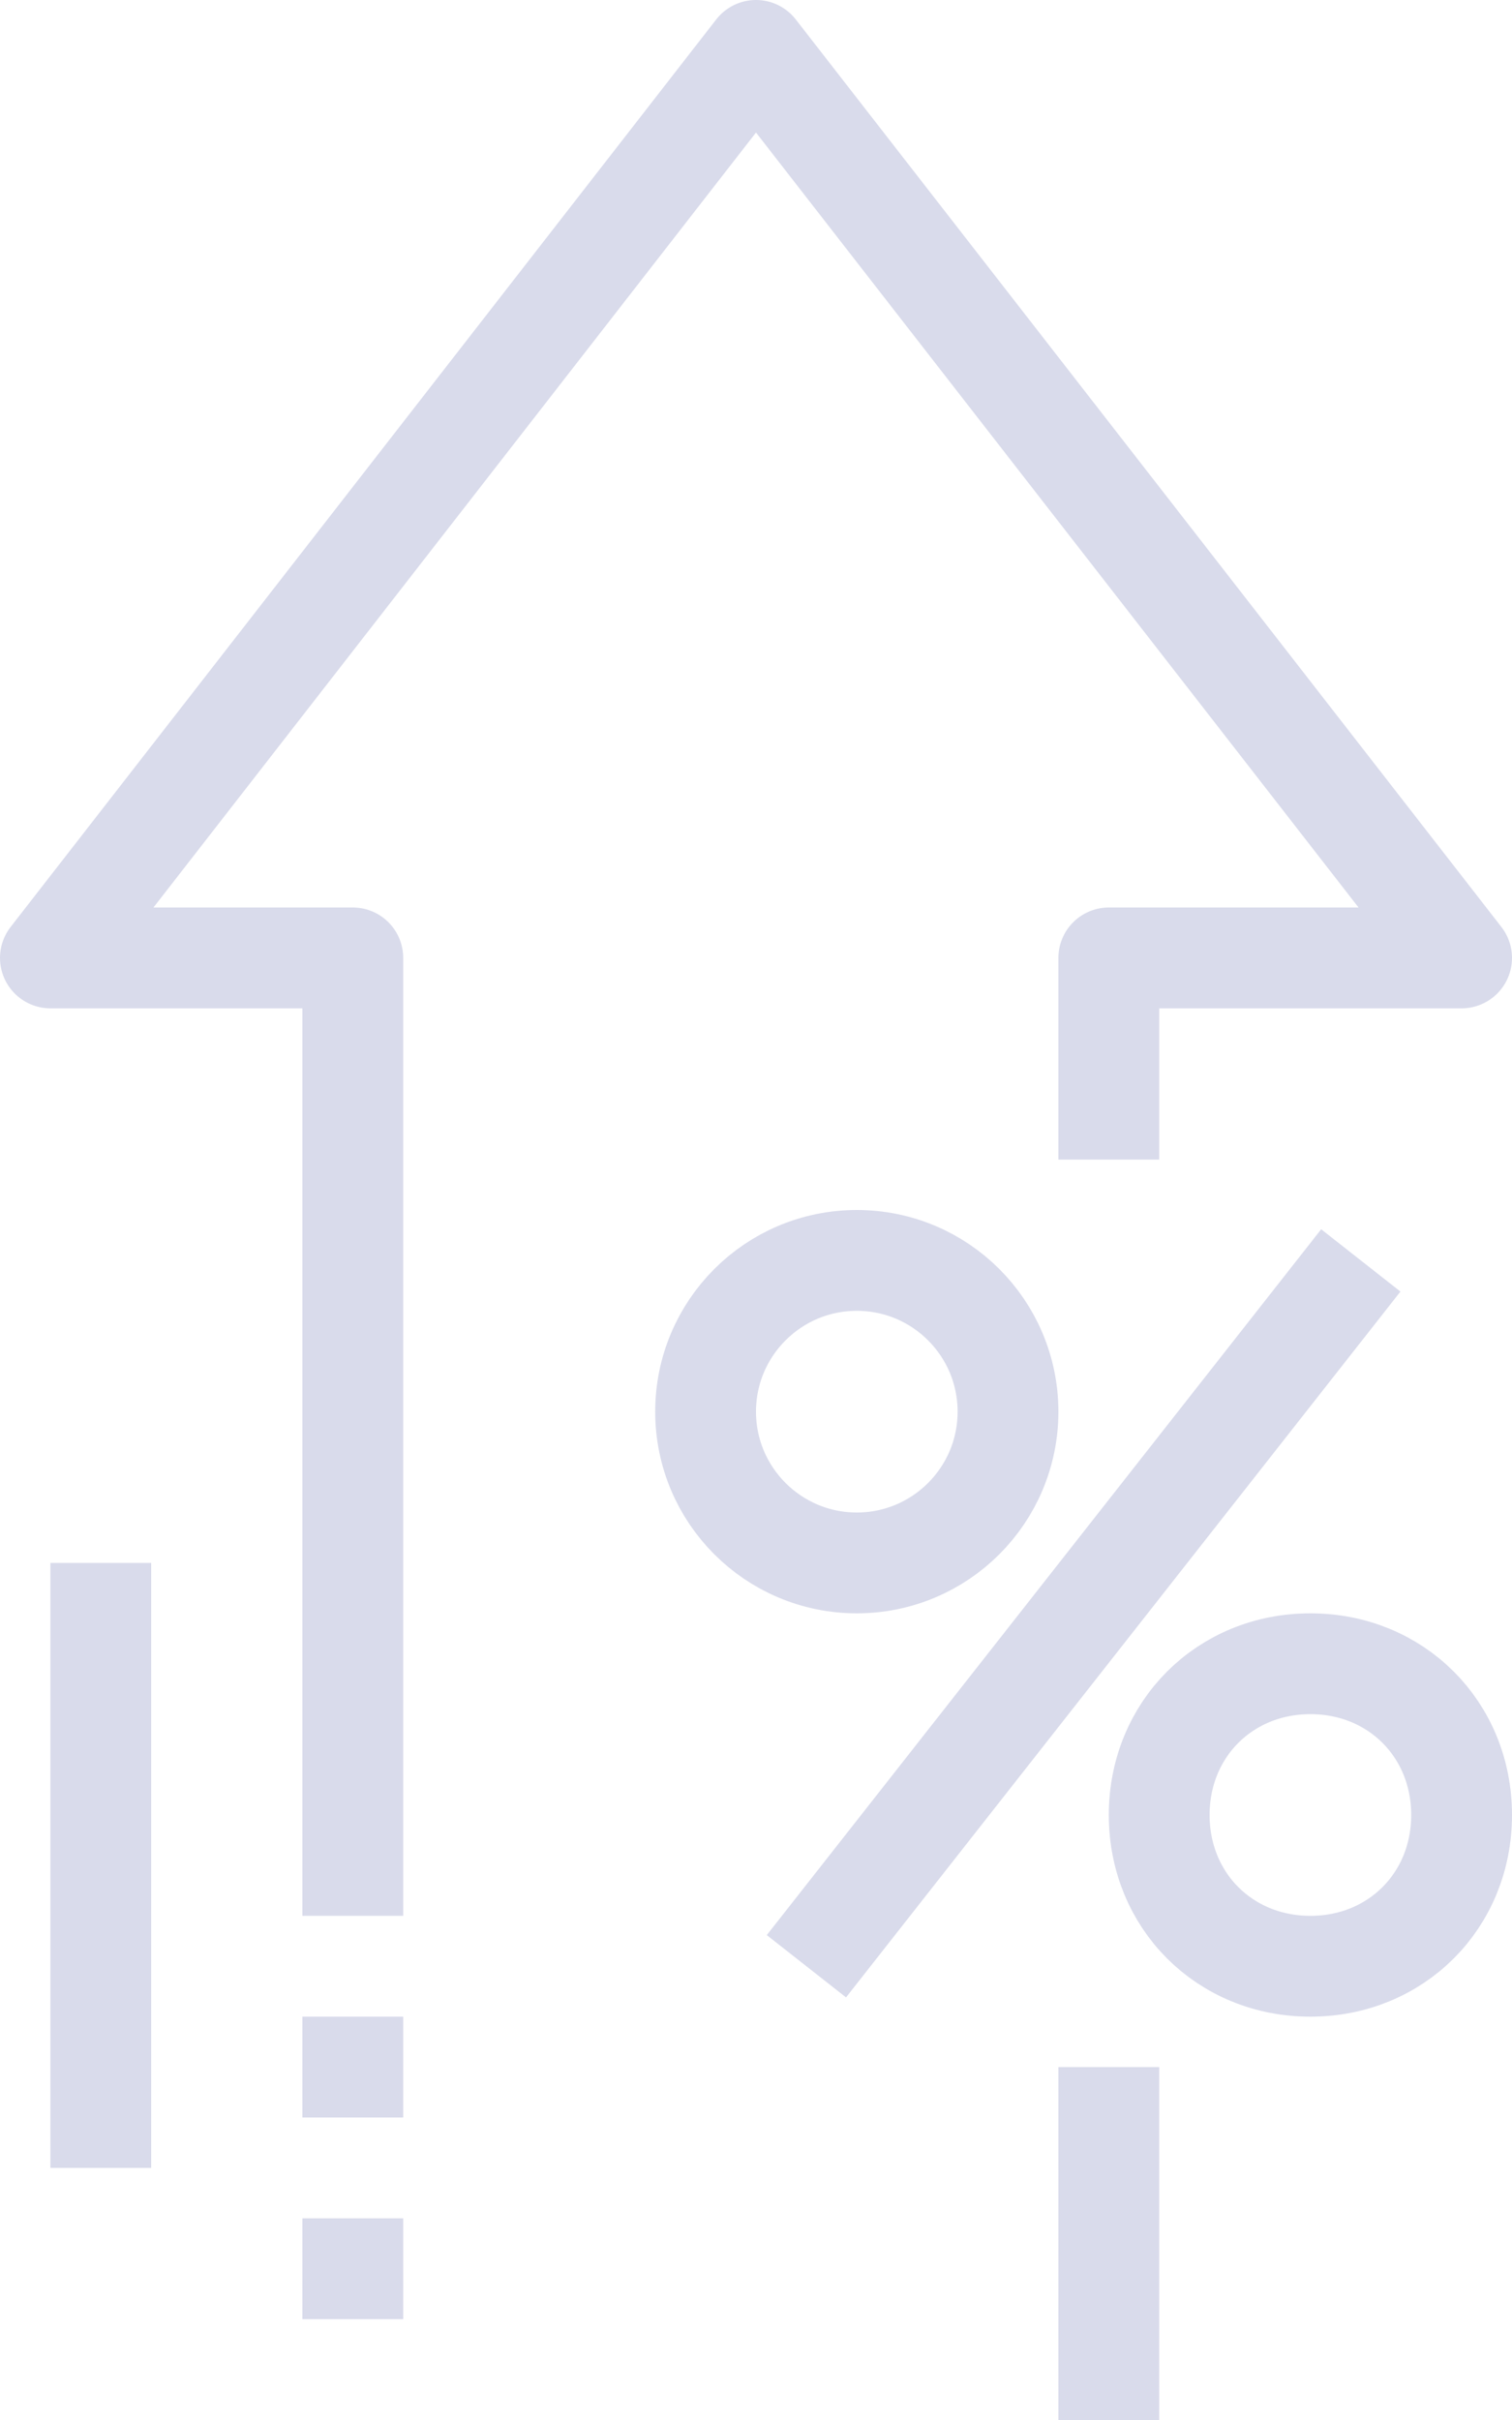
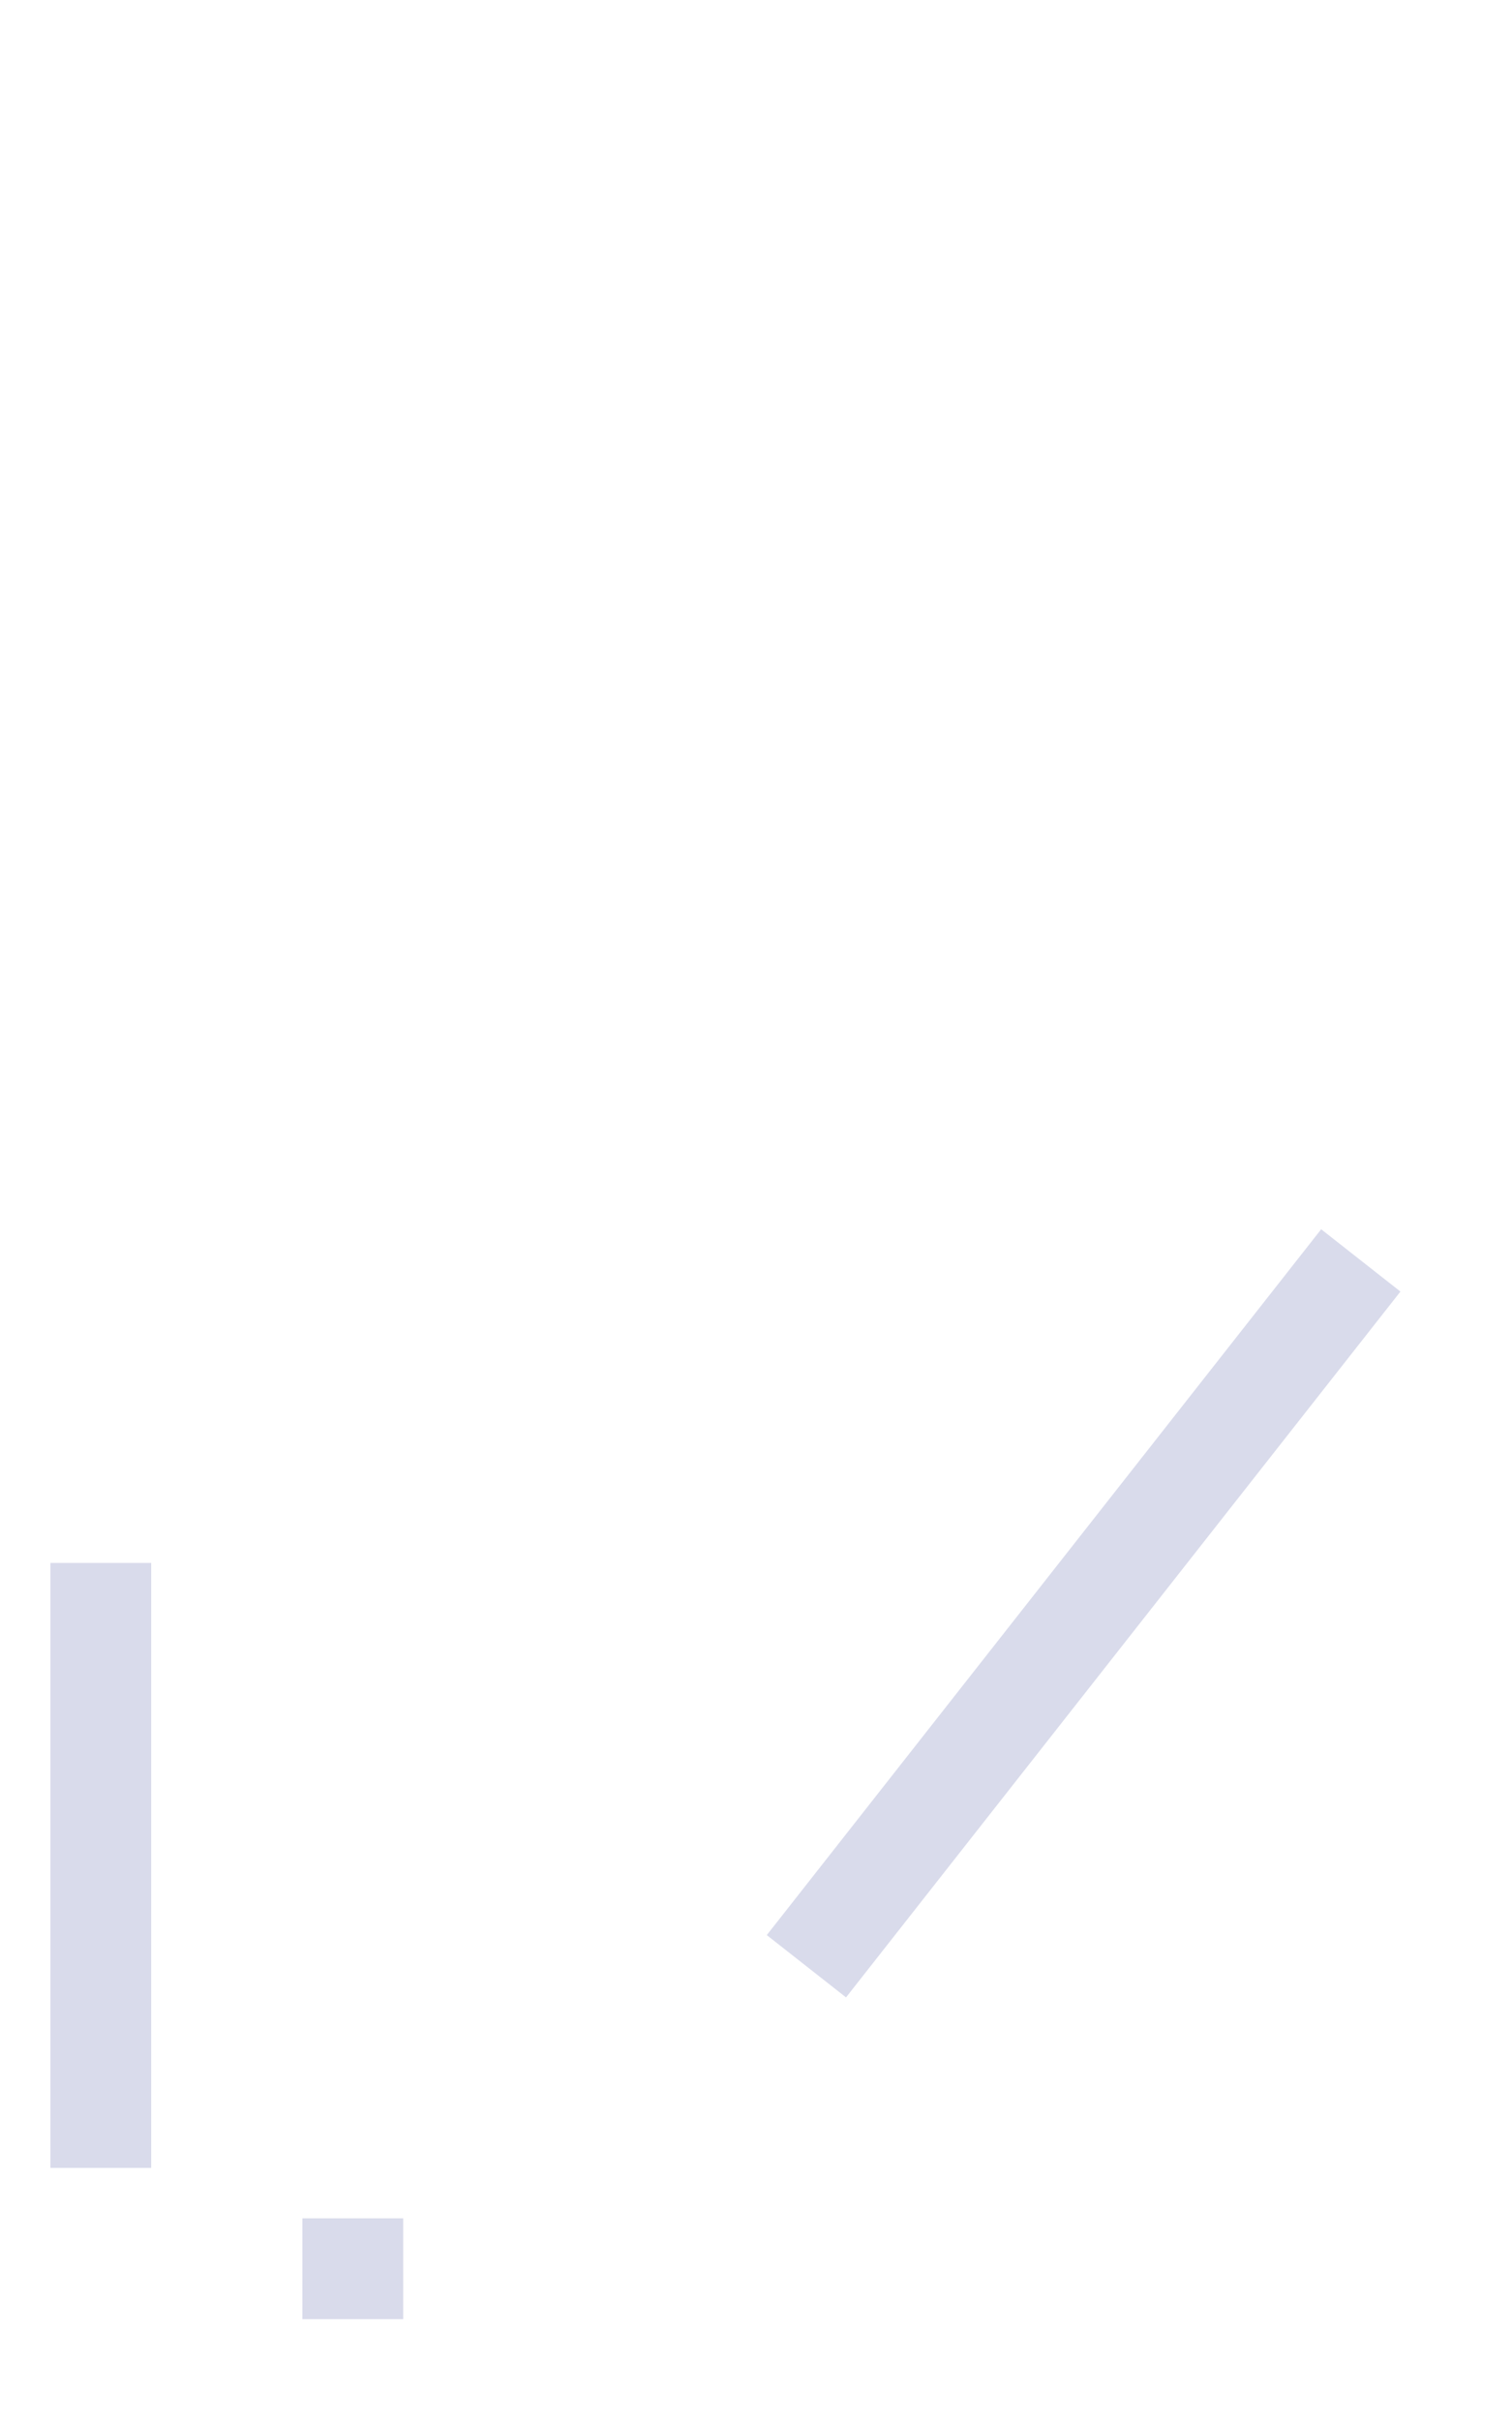
<svg xmlns="http://www.w3.org/2000/svg" version="1.1" id="icons" x="0px" y="0px" viewBox="0 0 30 48" style="enable-background:new 0 0 30 48;" xml:space="preserve">
  <style type="text/css">
	.st0{fill:none;stroke:#d9dbeb;stroke-width:2;stroke-linejoin:round;stroke-miterlimit:10;}
</style>
  <g>
-     <polyline class="st0" points="22,23 22,19 29,19 15,1 1,19 7,19 7,38  " />
-     <line class="st0" x1="7" y1="40" x2="7" y2="42" />
    <line class="st0" x1="7" y1="44" x2="7" y2="46" />
    <line class="st0" x1="2" y1="31" x2="2" y2="43" />
-     <circle class="st0" cx="17" cy="28" r="3" />
-     <path class="st0" d="M26,39L26,39c-1.7,0-3-1.3-3-3l0,0c0-1.7,1.3-3,3-3l0,0c1.7,0,3,1.3,3,3l0,0C29,37.7,27.7,39,26,39z" />
    <line class="st0" x1="16" y1="39" x2="27" y2="25" />
-     <line class="st0" x1="22" y1="41" x2="22" y2="48" />
  </g>
</svg>